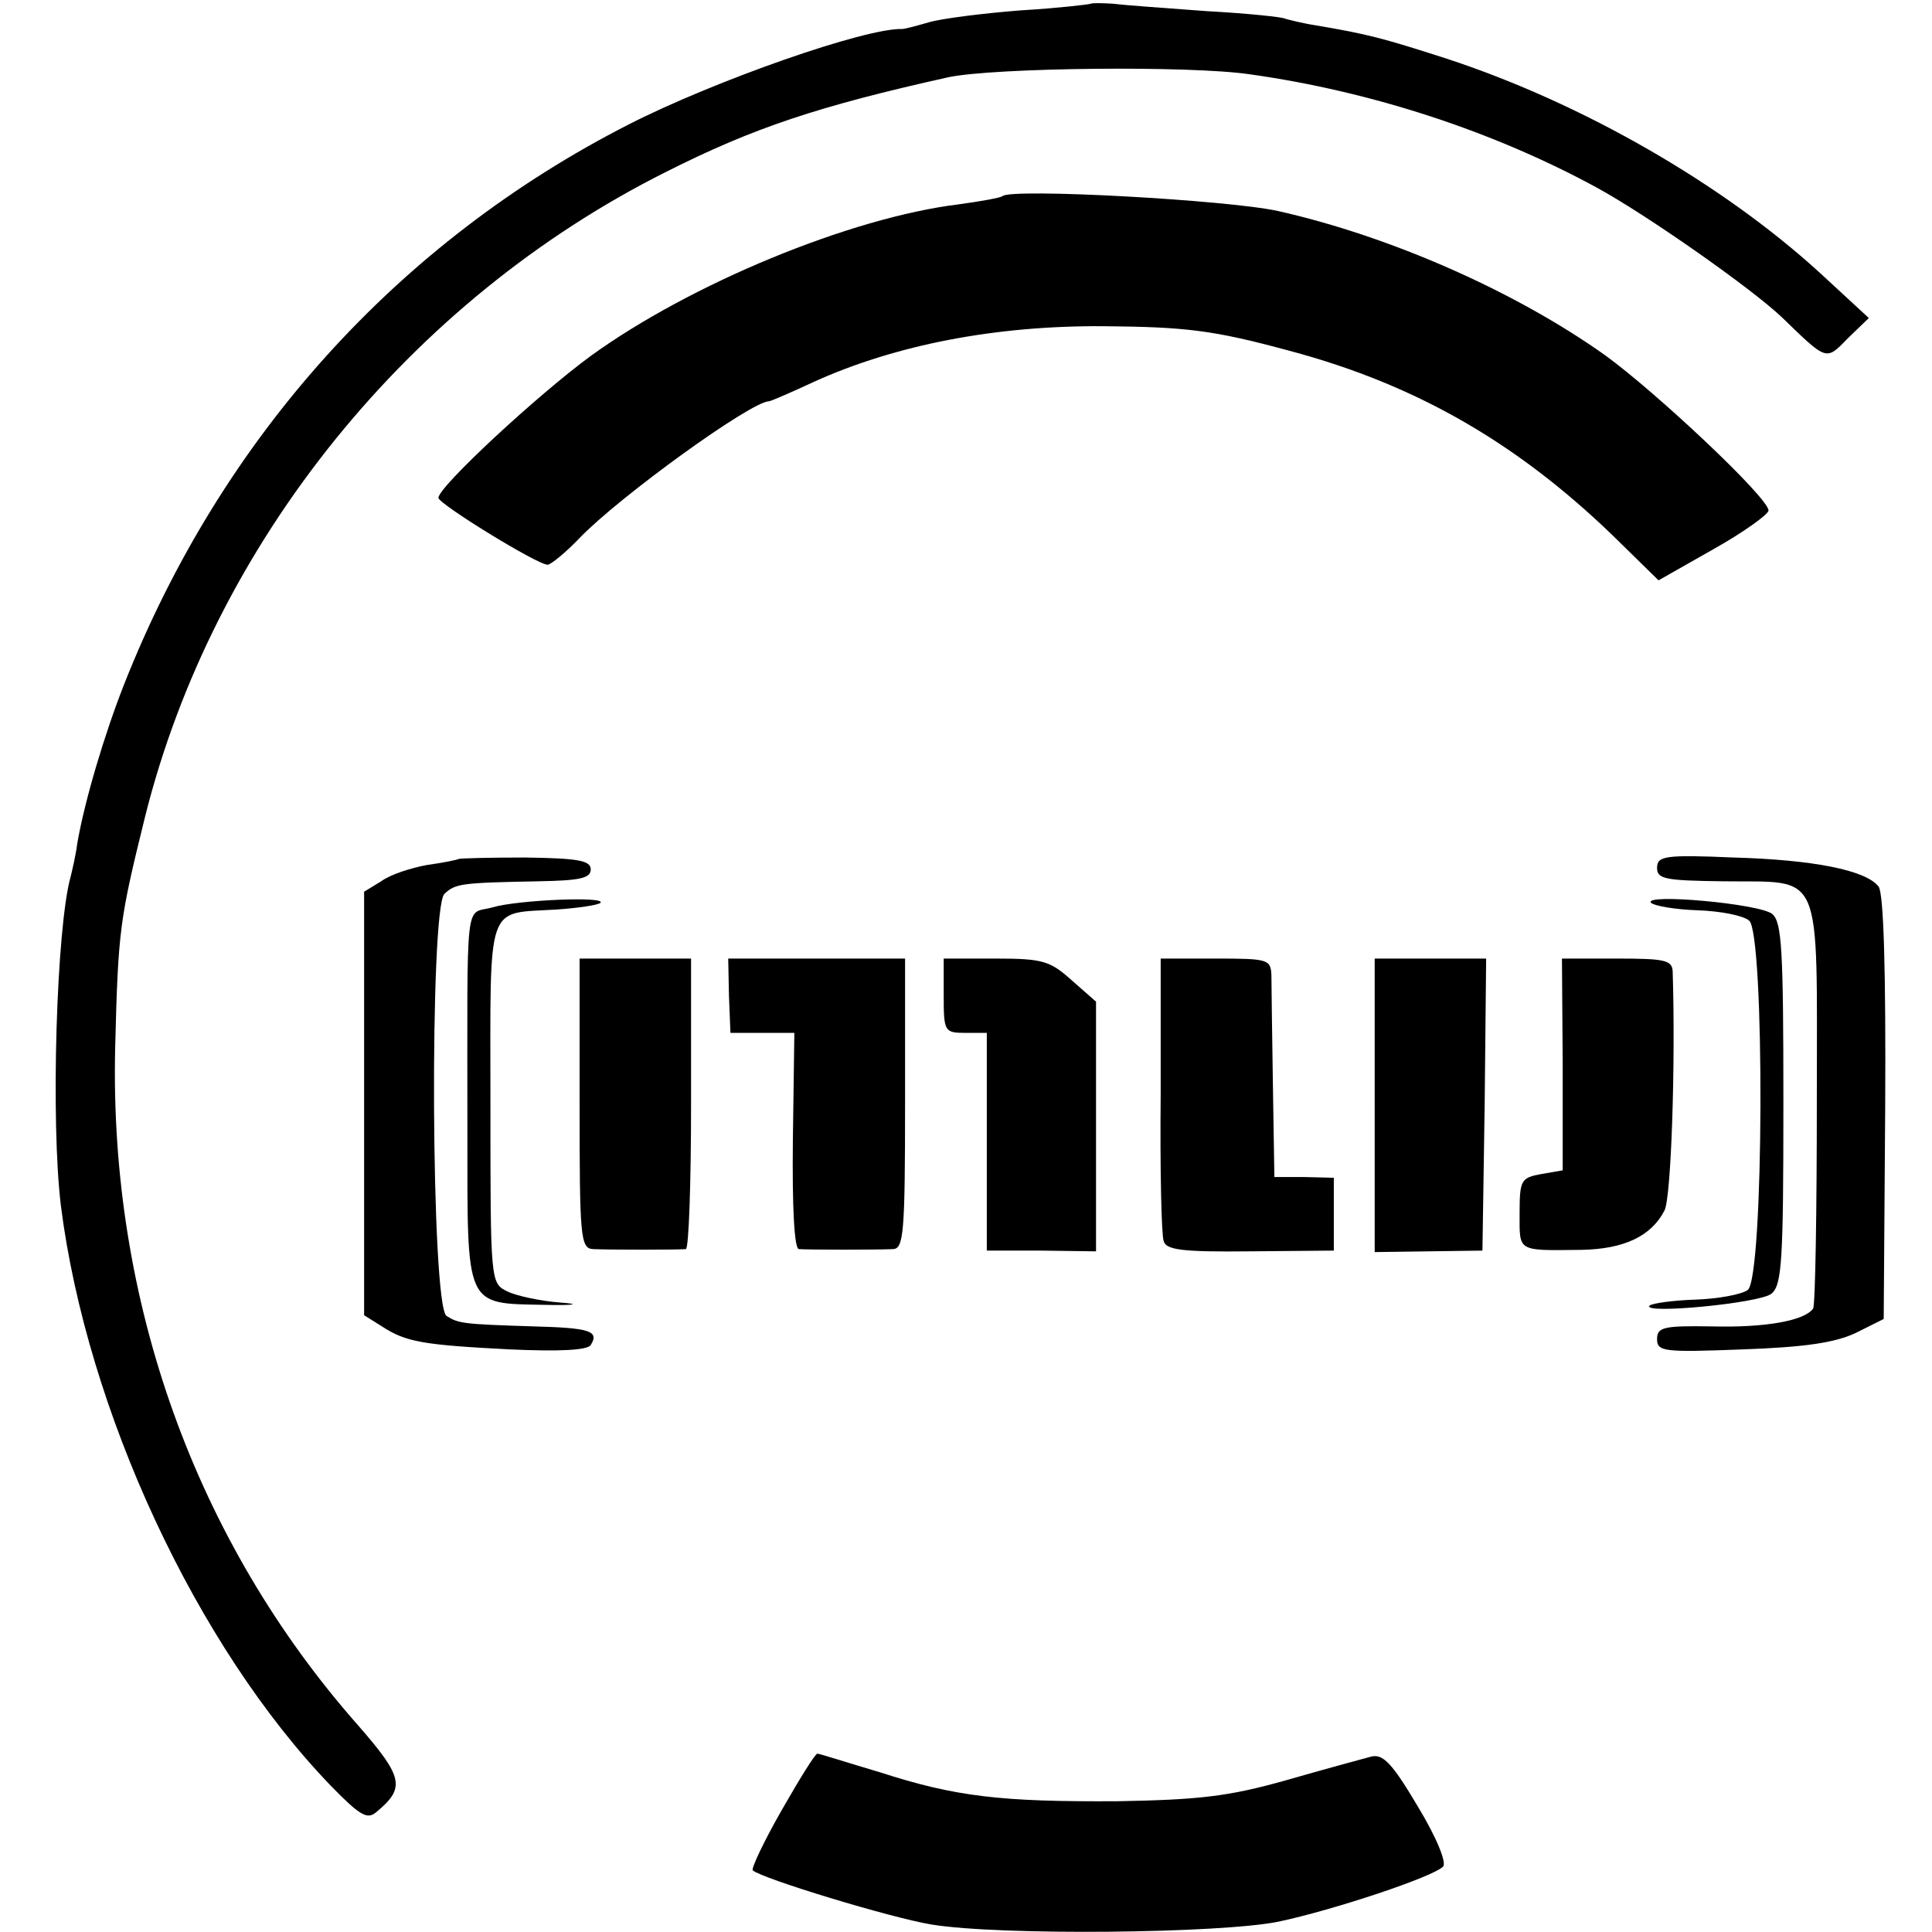
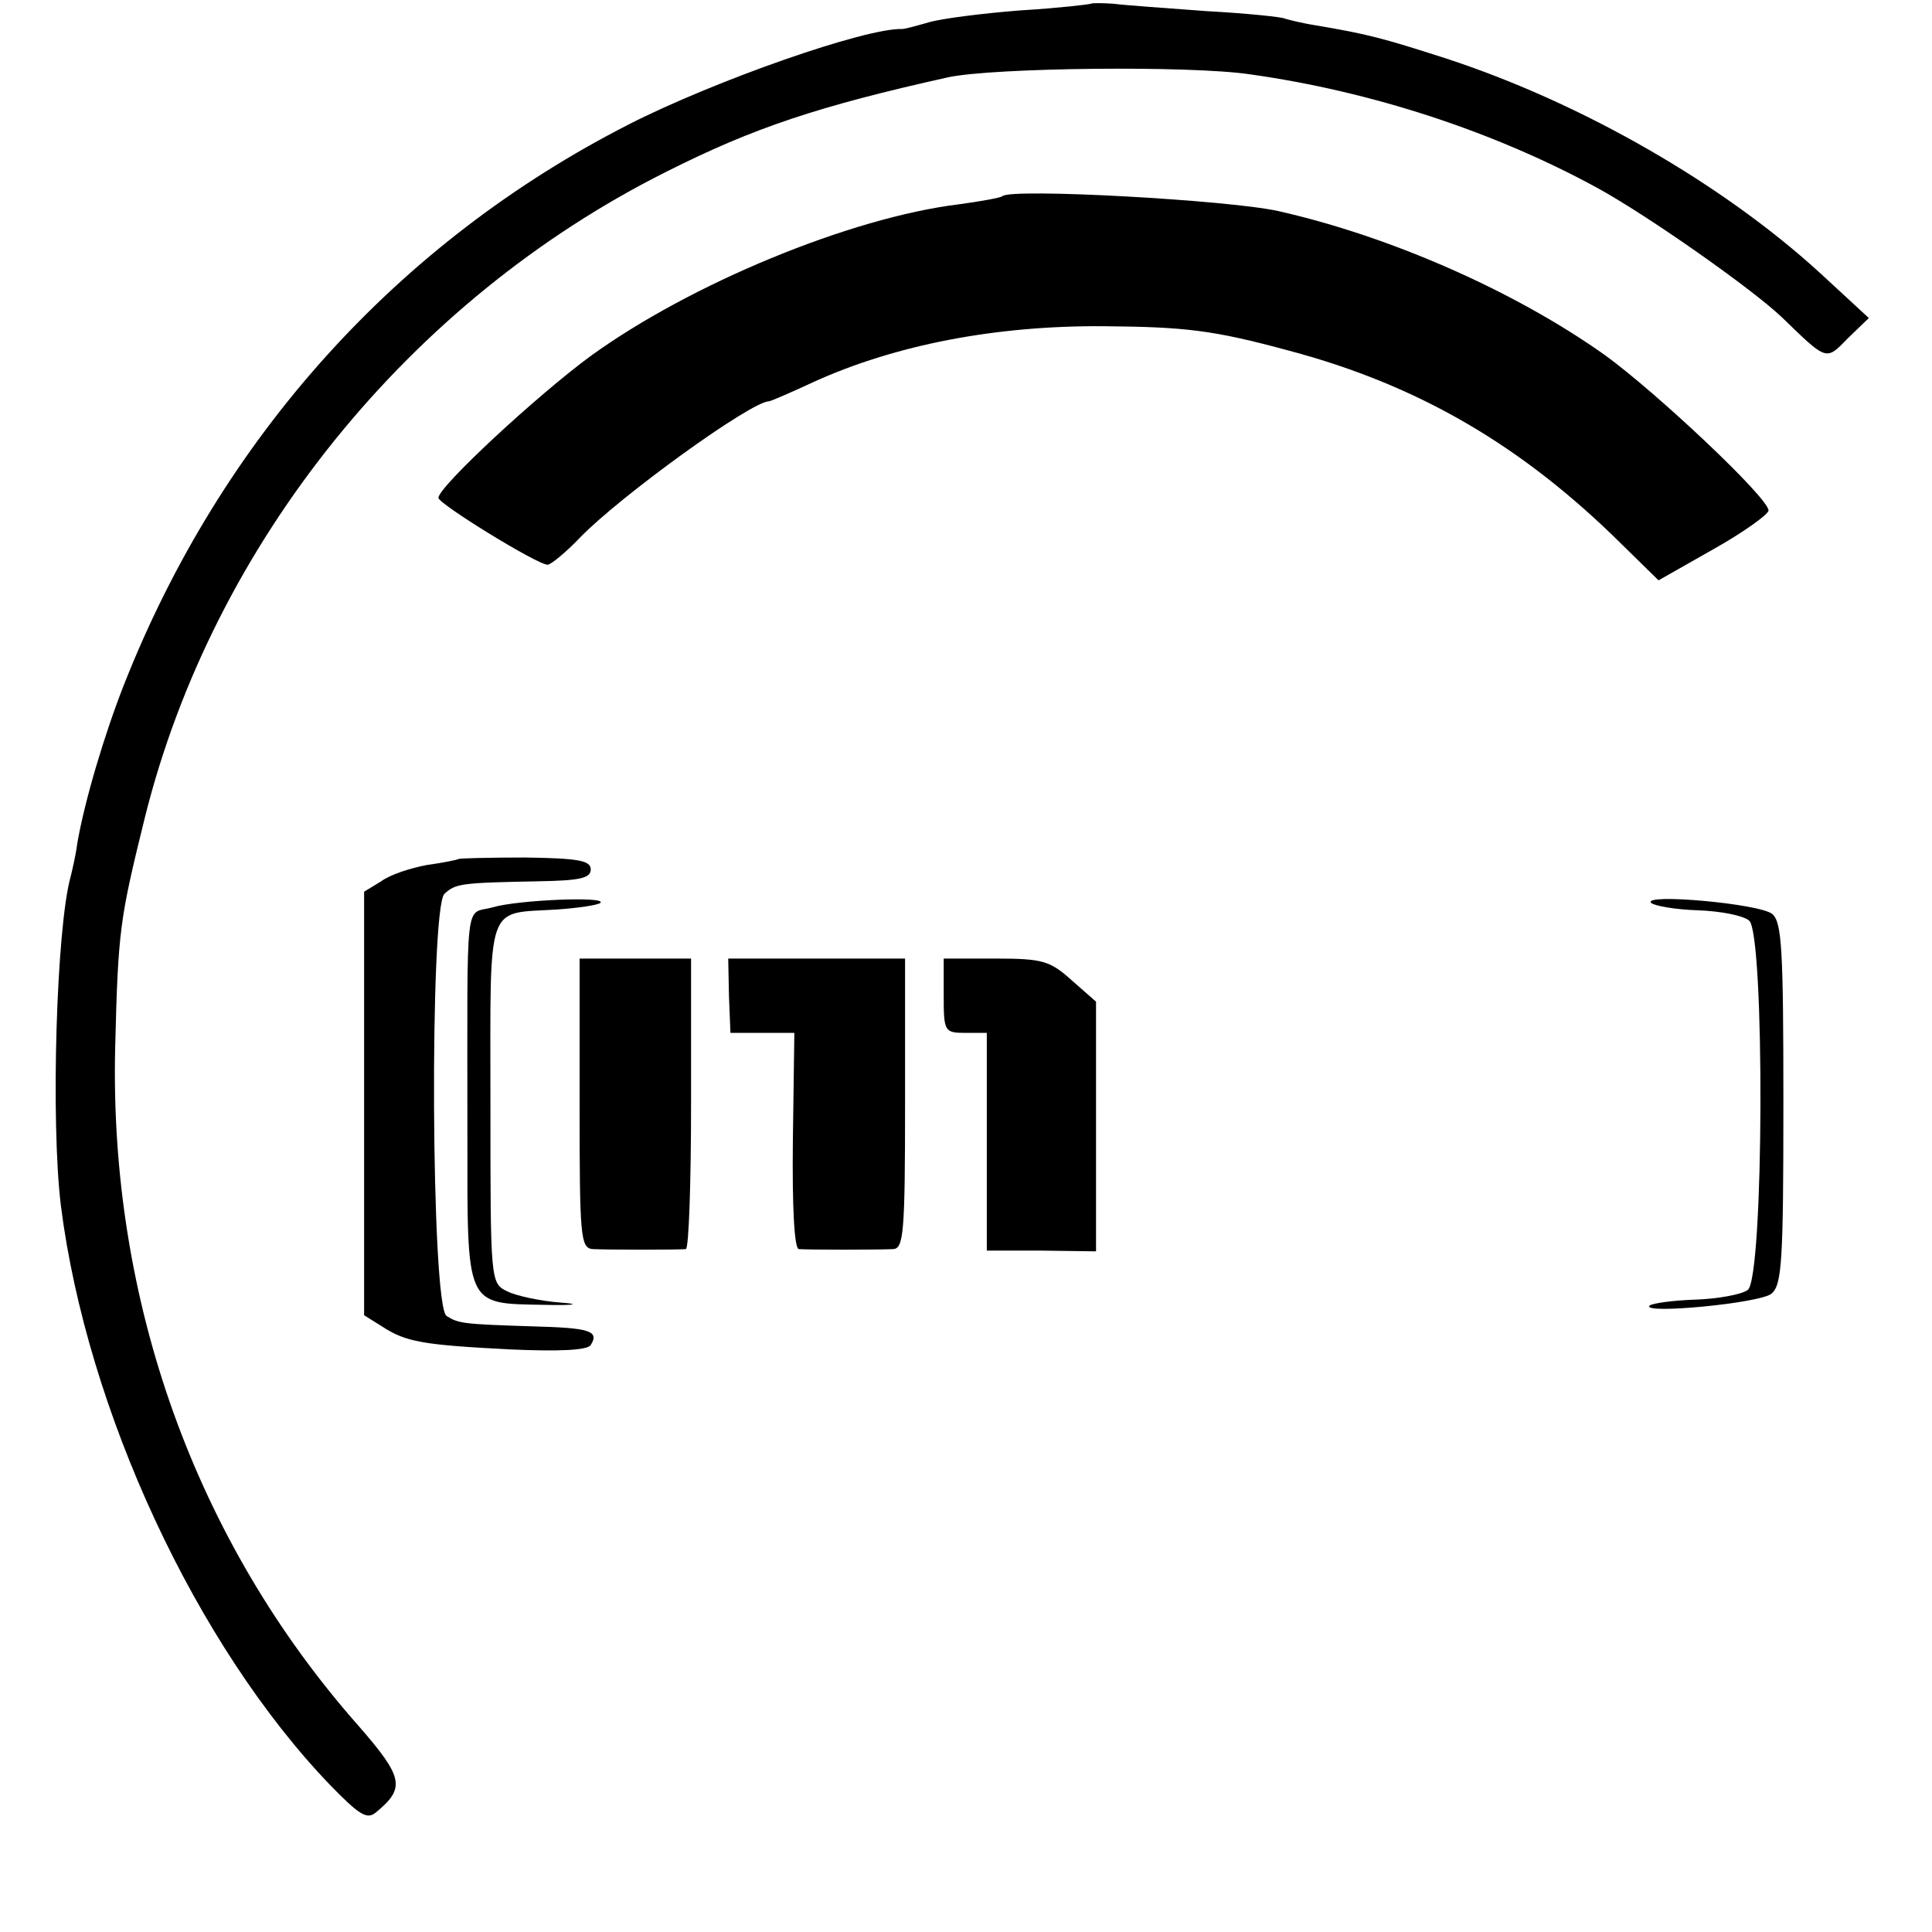
<svg xmlns="http://www.w3.org/2000/svg" version="1.0" width="260pt" height="260pt" viewBox="0 0 260 260" preserveAspectRatio="xMidYMid meet">
  <g transform="translate(0,260) scale(0.1,-0.1)" fill="#000000" stroke="none">
    <path d="M1468 2595 c-2 -1 -45 -6 -95 -9 -51 -4 -106 -11 -123 -16 -17 -5 -33 -9 -35 -9 -50 2 -254 -70 -368 -128 -312 -159 -549 -422 -680 -754 -26 -66 -53 -156 -63 -214 -2 -16 -7 -37 -9 -45 -19 -68 -27 -329 -13 -443 35 -275 182 -592 363 -780 39 -40 49 -46 61 -36 40 33 37 47 -24 117 -219 248 -335 571 -327 912 4 159 6 172 40 310 92 369 356 696 702 869 117 59 204 88 379 127 61 13 325 16 406 4 164 -23 328 -77 466 -152 68 -37 209 -136 250 -175 61 -59 59 -59 89 -28 l28 27 -65 60 c-131 120 -320 229 -503 289 -87 28 -106 33 -177 45 -19 3 -38 8 -41 9 -3 2 -50 7 -105 10 -54 4 -111 8 -126 10 -15 1 -29 1 -30 0z" />
    <path d="M1349 2336 c-2 -2 -29 -7 -59 -11 -146 -18 -361 -107 -495 -204 -71 -52 -205 -176 -205 -191 0 -8 133 -90 147 -90 4 0 24 16 43 36 54 56 231 184 255 184 2 0 30 12 60 26 110 50 245 76 390 75 110 -1 147 -5 250 -33 173 -46 313 -127 448 -261 l49 -48 74 42 c41 23 74 47 74 52 0 17 -151 159 -220 209 -121 86 -289 160 -440 194 -68 15 -360 31 -371 20z" />
    <path d="M617 1444 c-1 -1 -20 -5 -42 -8 -22 -4 -50 -13 -62 -22 l-23 -14 0 -285 0 -285 24 -15 c32 -21 55 -25 173 -31 67 -3 104 -1 108 6 12 19 -2 23 -77 25 -96 3 -101 4 -117 14 -21 13 -23 548 -3 568 15 14 22 15 127 17 55 1 70 4 70 16 0 12 -17 15 -88 16 -48 0 -88 -1 -90 -2z" />
-     <path d="M2230 1432 c0 -15 11 -17 88 -18 137 -2 127 23 127 -294 0 -149 -2 -276 -5 -281 -11 -16 -63 -26 -137 -24 -64 1 -73 -1 -73 -17 0 -17 9 -18 114 -14 85 3 125 9 153 22 l38 19 2 285 c1 183 -2 289 -9 297 -17 22 -88 36 -195 39 -93 4 -103 2 -103 -14z" />
    <path d="M663 1379 c-38 -11 -34 25 -34 -303 0 -237 -4 -230 104 -232 39 -1 50 1 22 3 -27 2 -60 9 -72 15 -23 11 -23 12 -23 254 0 274 -7 254 89 260 29 2 56 6 59 9 9 9 -111 4 -145 -6z" />
    <path d="M2222 1385 c4 -4 32 -9 62 -10 31 -1 62 -7 70 -14 21 -18 20 -481 -2 -497 -8 -6 -40 -12 -71 -13 -30 -1 -58 -5 -61 -8 -12 -12 148 3 164 16 14 12 16 43 16 256 0 207 -2 244 -15 255 -17 14 -175 28 -163 15z" />
    <path d="M780 1115 c0 -179 1 -195 18 -196 21 -1 114 -1 125 0 4 1 7 89 7 196 l0 195 -75 0 -75 0 0 -195z" />
    <path d="M981 1260 l2 -50 43 0 43 0 -2 -145 c-1 -91 2 -145 8 -146 14 -1 106 -1 127 0 14 1 16 21 16 196 l0 195 -119 0 -119 0 1 -50z" />
    <path d="M1270 1260 c0 -48 1 -50 29 -50 l29 0 0 -147 0 -146 73 0 74 -1 0 168 0 168 -33 29 c-29 26 -39 29 -102 29 l-70 0 0 -50z" />
-     <path d="M1562 1128 c-1 -101 1 -190 4 -198 3 -12 24 -15 116 -14 l113 1 0 49 0 49 -40 1 -40 0 -2 125 c-1 68 -2 134 -2 147 -1 21 -5 22 -75 22 l-74 0 0 -182z" />
-     <path d="M1850 1113 l0 -198 72 1 73 1 3 196 2 197 -75 0 -75 0 0 -197z" />
-     <path d="M2103 1168 l0 -143 -29 -5 c-27 -5 -29 -8 -29 -53 0 -52 -4 -50 83 -49 57 1 94 18 112 53 9 17 15 197 11 322 -1 15 -11 17 -75 17 l-74 0 1 -142z" />
-     <path d="M1052 164 c-24 -42 -41 -78 -39 -81 12 -11 186 -64 241 -73 92 -15 389 -12 467 4 75 16 207 60 221 74 5 5 -8 38 -34 81 -35 59 -47 71 -63 67 -11 -3 -63 -17 -115 -32 -78 -22 -118 -26 -225 -28 -158 -1 -219 6 -321 39 -44 13 -81 25 -84 25 -3 0 -24 -34 -48 -76z" />
  </g>
</svg>